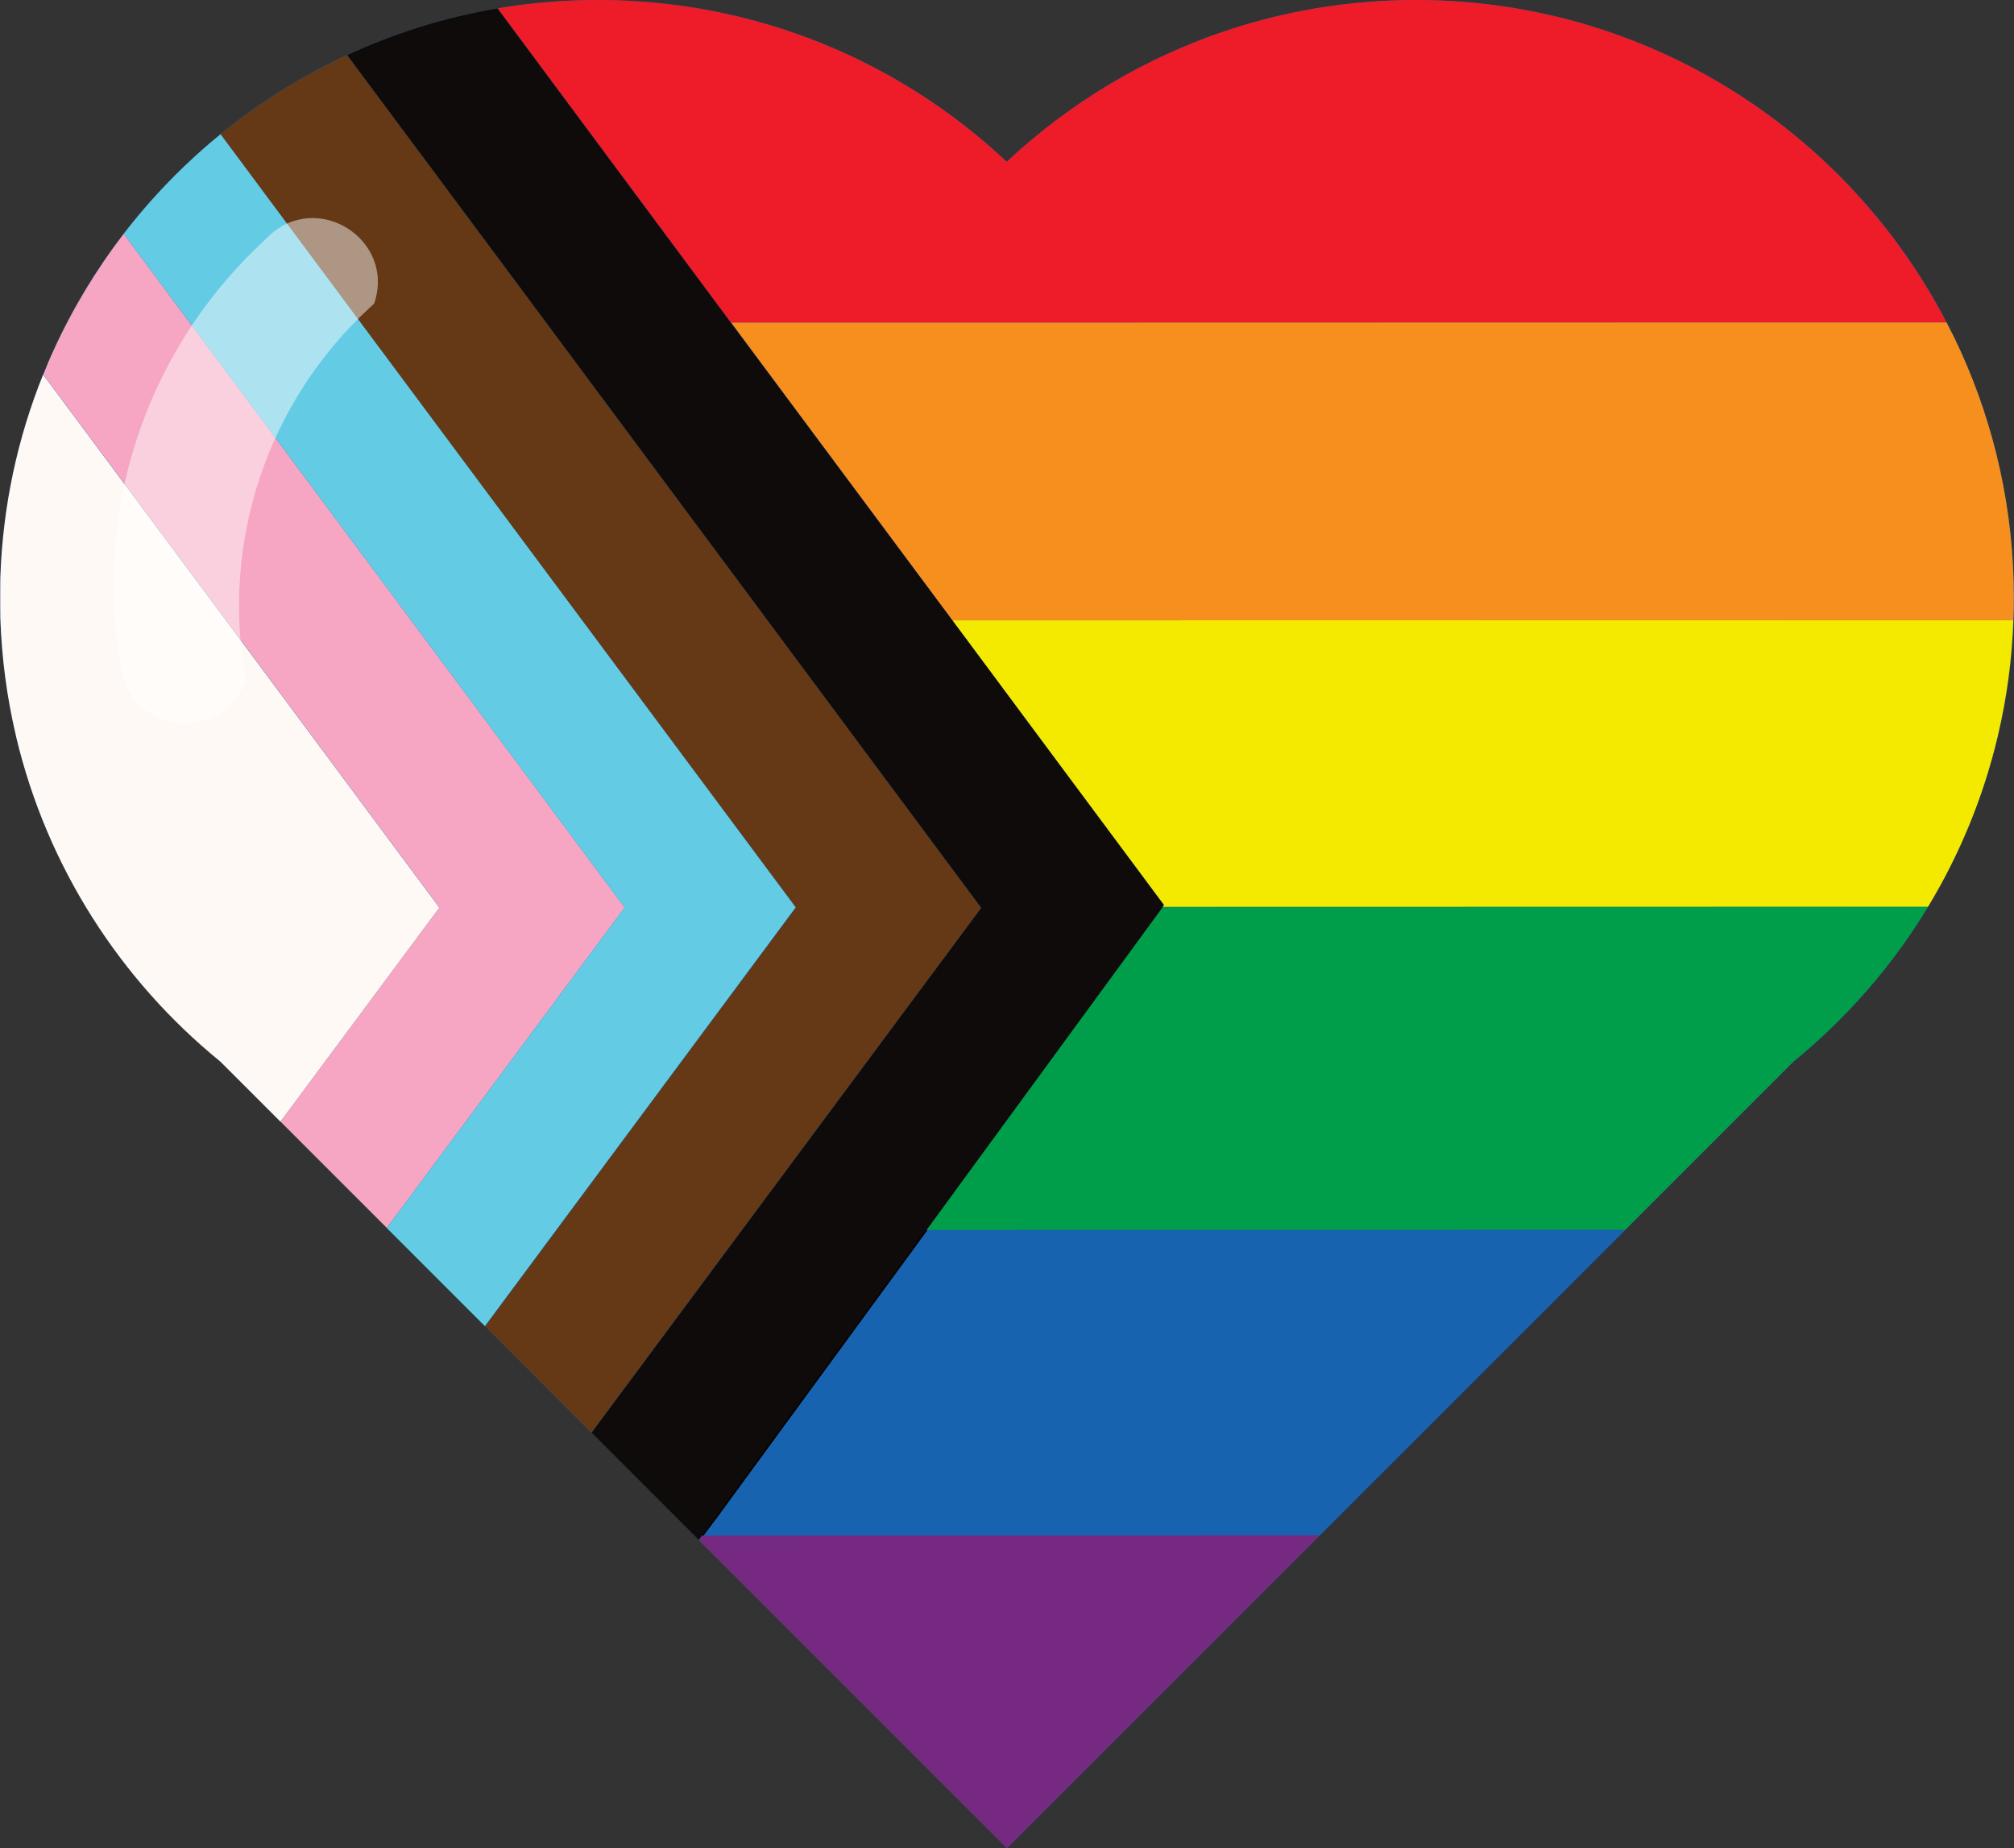
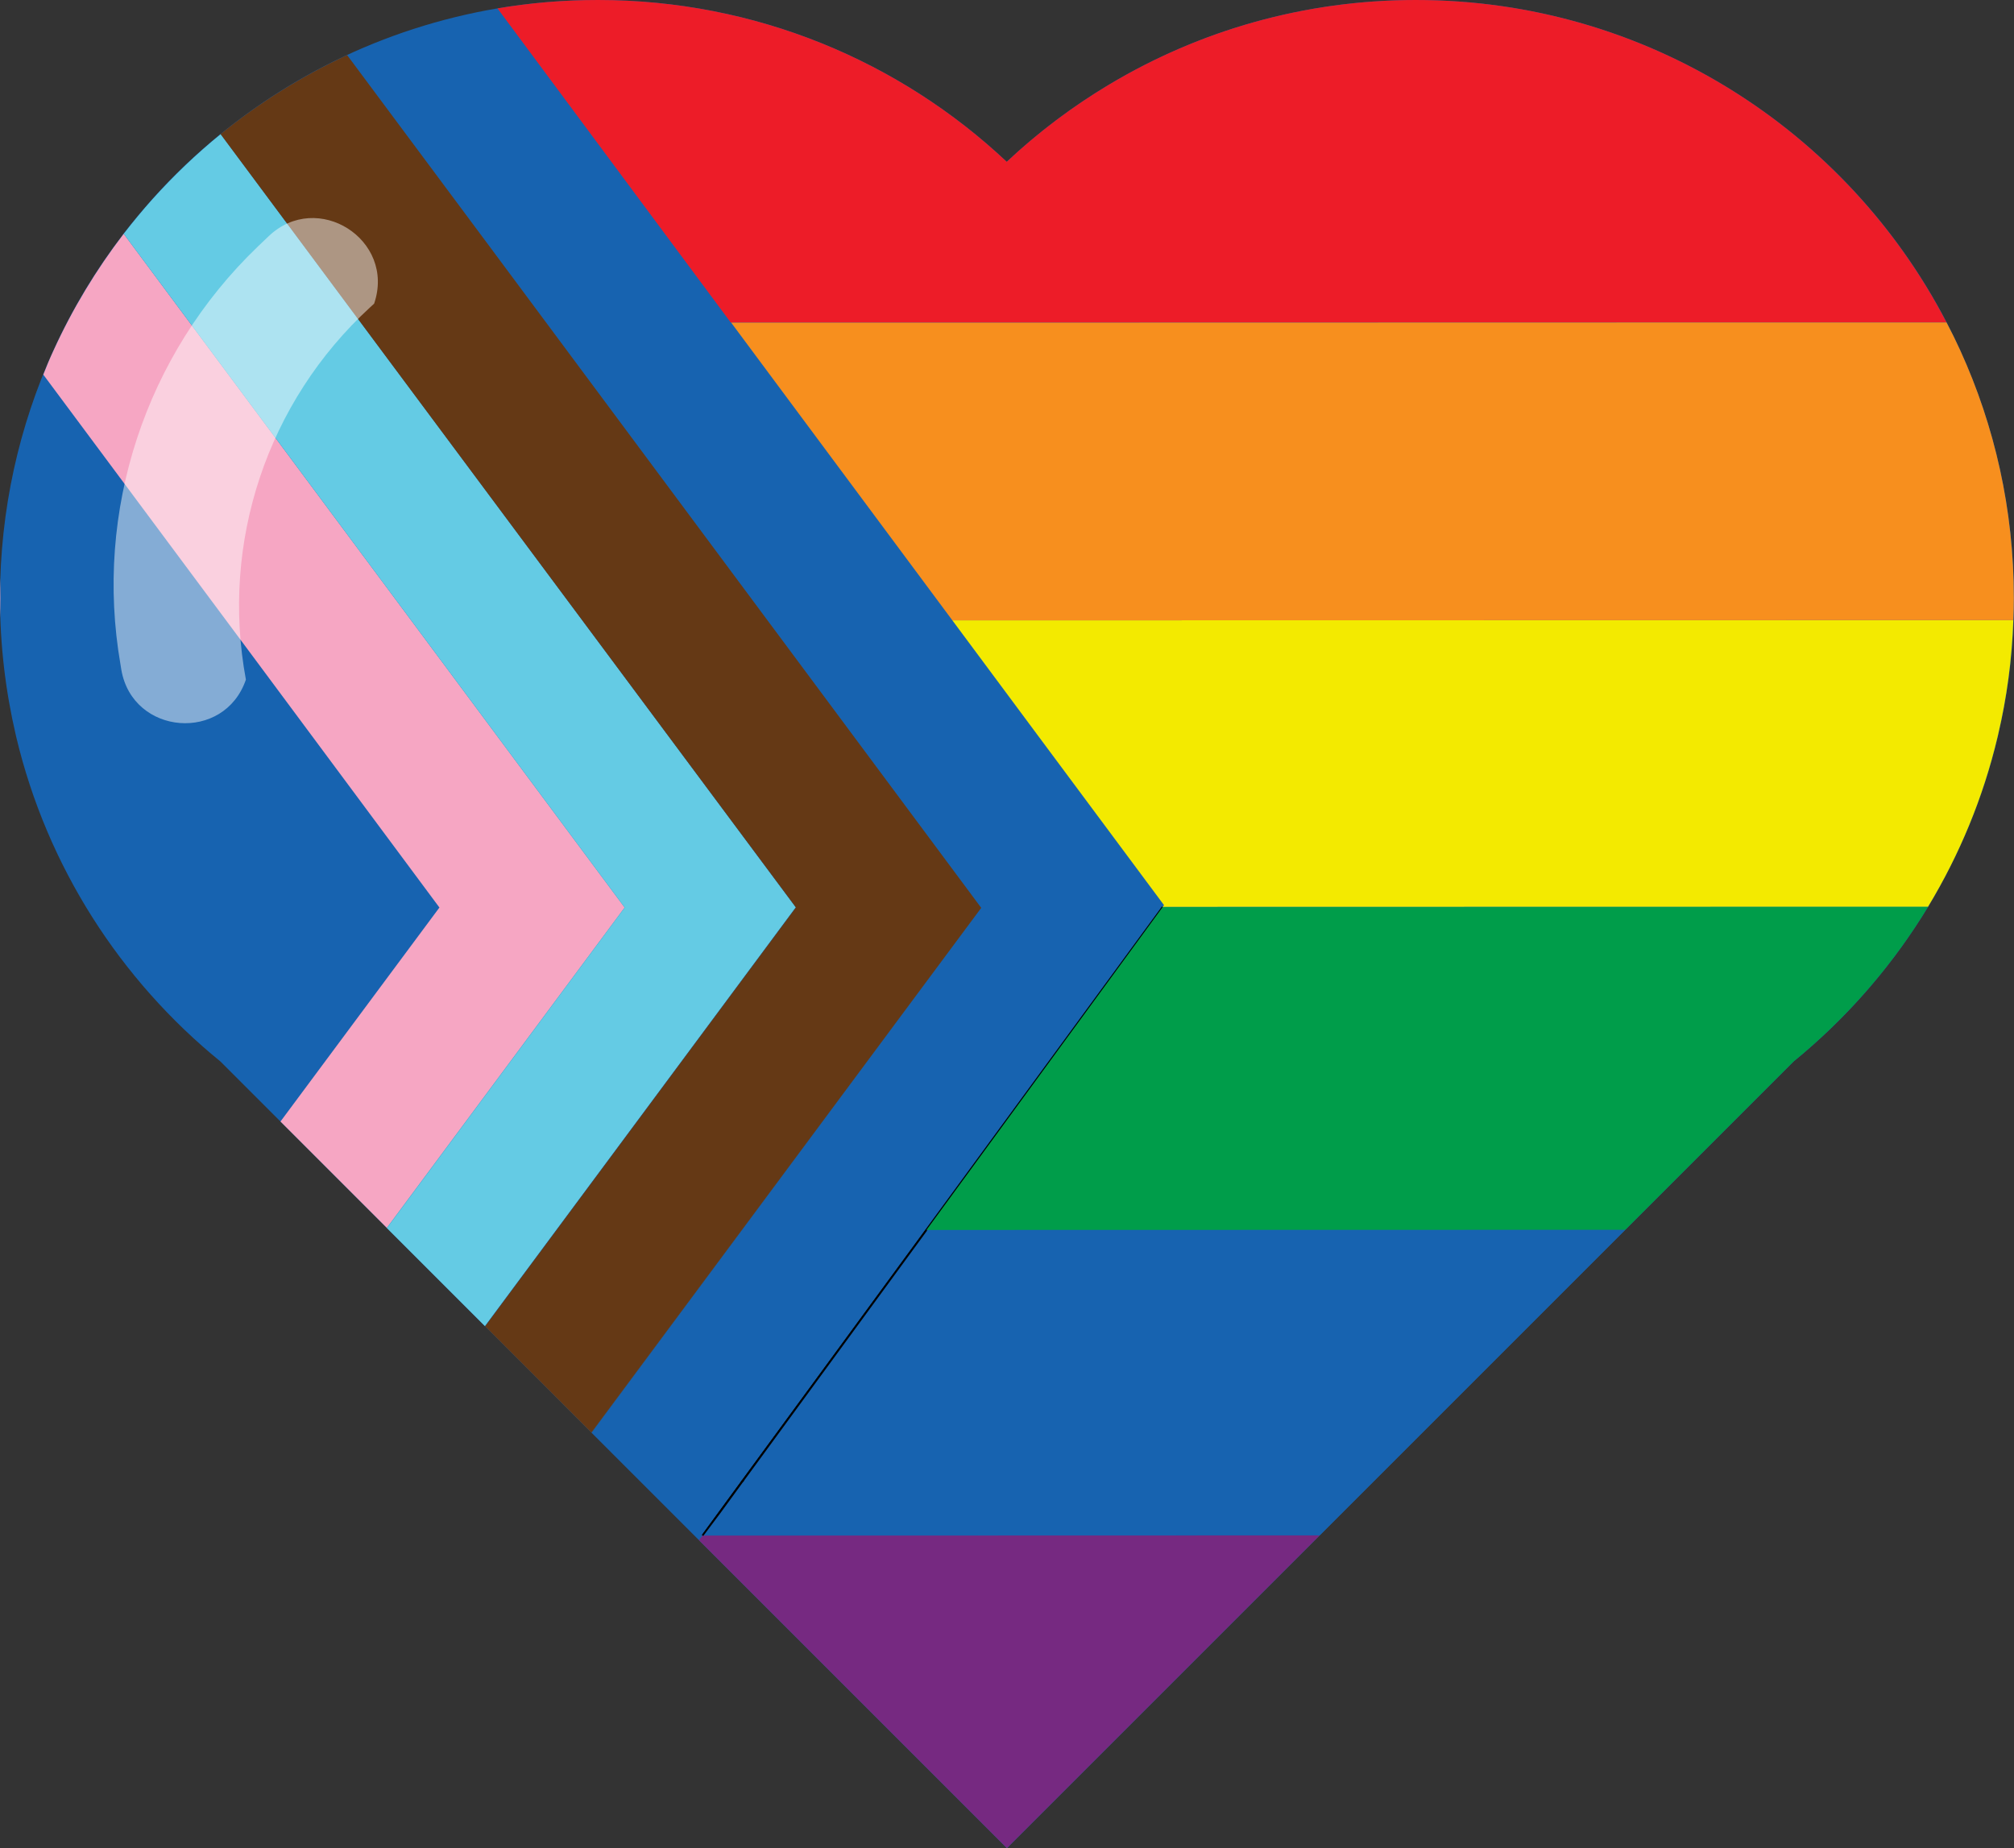
<svg xmlns="http://www.w3.org/2000/svg" height="1101.1" preserveAspectRatio="xMidYMid meet" version="1.0" viewBox="0.1 4.8 1199.9 1101.1" width="1199.9" zoomAndPan="magnify">
  <rect x="0.1" y="4.8" width="1199.9" height="1101.1" fill="#333333" stroke="none" />
  <g>
    <path d="M1168,213.6C1112,90.4,987.8,4.8,843.6,4.8c-94.2,0-179.9,36.6-243.7,96.4C536.3,41.4,450.6,4.8,356.3,4.8 C212.2,4.8,88,90.4,31.9,213.6C11.5,258.6,0.1,308.5,0.1,361.1c0,28.1,3.3,55.4,9.4,81.6c0.1,0.4,0.2,0.9,0.3,1.3 c18.4,77.2,62,144.7,121.6,193.2l35.2,35.2L392.1,898L600,1105.9L807.9,898l225.7-225.7l35.1-35.1 c59.6-48.6,103.2-116.1,121.6-193.3c0.1-0.4,0.2-0.9,0.3-1.3c6.1-26.2,9.4-53.5,9.4-81.6C1199.9,308.5,1188.5,258.6,1168,213.6z" fill="#1763b0" />
  </g>
  <g>
    <g>
      <path d="M442.3 887.2L442.4 887.2 692.6 545.4z" fill="#f6a1b7" />
    </g>
    <g>
      <path d="M693.6 544.1L617.7 442 617.7 442z" fill="#f6a1b7" />
    </g>
    <g>
      <path d="M0.1,361.1c0,3.9,0.1,7.8,0.2,11.7l0-23.6C0.2,353.1,0.1,357.1,0.1,361.1z" fill="#f6a1b7" />
    </g>
    <g>
      <path d="M442.6 887.2L552.1 737.6 552.1 737.6 552.1 737.6 442.6 887.2z" fill="#f6a1b7" />
    </g>
    <g>
      <path d="M231.3 218.8L474.2 545.5 474.3 545.4z" fill="#653915" />
    </g>
    <g>
      <path d="M352.4 858.3L352.5 858.4 584.7 545.7z" fill="#653915" />
    </g>
    <g>
-       <path d="M617.7 442L617.7 442 567.5 374.4 435.7 197 435.5 197 567.5 374.4z" fill="#653915" />
-     </g>
+       </g>
    <g>
      <path d="M418.7 919.6L429.4 905.3 442.6 887.2 442.6 887.2 429.4 905.3 418.7 919.6 442.4 887.2 442.3 887.2 418.7 919.5 416.5 922.4 416.6 922.5 418.7 919.7 786.3 919.6 786.4 919.5z" fill="#762981" />
    </g>
    <g>
      <path d="M843.6,4.8c-66.6,0-129,18.3-182.4,50.2c-22.1,13.2-42.7,28.7-61.3,46.2C536.3,41.4,450.6,4.8,356.3,4.8 c-20.4,0-40.4,1.7-59.8,5l63.4,85.4L435.5,197h0.1l209.6,0l441.1-0.1h0.1l73.4,0C1100.5,82.7,981.2,4.8,843.6,4.8z" fill="#ed1c28" />
    </g>
    <g>
      <path d="M442.4 887.2L442.4 887.2 552.1 737.6 692.8 545.2 692.6 545.4z" fill="#fff" stroke="#000" stroke-miterlimit="10" />
    </g>
    <g>
      <path d="M442.4 887.2L418.7 919.6 442.4 887.2z" fill="#fff" stroke="#000" stroke-miterlimit="10" />
    </g>
    <g>
-       <path d="M9.8,444.1c18.4,77.2,62,144.7,121.6,193.2l35.2,35.2l0.6,0.6l94.7-127.5L145.7,389.2L25.8,228 C10.6,265.6,1.7,306.4,0.3,349.2l0,23.6c0.8,24,3.9,47.4,9.2,69.9C9.6,443.2,9.7,443.6,9.8,444.1z" fill="#fff9f6" />
-     </g>
+       </g>
    <g>
      <path d="M184.6,293.1l-110.8-149c-16.4,21.4-30.5,44.7-41.8,69.5c-2.2,4.7-4.2,9.5-6.1,14.4l119.9,161.2l116.1,156.3 l-94.7,127.5l63.4,63.4l141.7-190.9L184.6,293.1z" fill="#f6a6c3" />
    </g>
    <g>
      <path d="M372.3 545.5L184.6 293.1 372.2 545.5 230.5 736.4 230.5 736.4z" fill="#64cbe4" />
    </g>
    <g>
      <path d="M231.3,218.8L131.6,84.7c-14.5,11.8-28,24.7-40.5,38.6c-6,6.7-11.8,13.7-17.3,20.8l110.8,149l187.7,252.4 L230.6,736.5l22.6,22.6l35.8,35.8l185.2-249.5L231.3,218.8z" fill="#64cbe4" />
    </g>
    <g>
      <path d="M230.5 736.4L230.6 736.5 372.3 545.5z" fill="#64cbe4" />
    </g>
    <g>
      <path d="M474.3,545.4L474.3,545.4l0,0.1L289.1,795l63.3,63.3l232.3-312.6L291.3,151L206.9,37.6 c-27.1,12.6-52.4,28.4-75.4,47.1l99.7,134.1L474.3,545.4z" fill="#653915" />
    </g>
    <g>
      <path d="M474.3 545.5L474.2 545.5 289.1 795 289.1 795z" fill="#653915" />
    </g>
    <g>
      <path d="M416.6 922.5L600 1105.9 786.3 919.6 418.7 919.7z" fill="#762981" />
    </g>
    <g>
      <path d="M552.1 737.6L552.1 737.6 442.6 887.2 429.4 905.3 418.7 919.6 786.4 919.5 807.9 898 816.9 889 968.4 737.5z" fill="#1763b0" />
    </g>
    <g>
      <path d="M692.8,545.2L692.8,545.2L552.1,737.6h0l416.3-0.1l65.2-65.2l35.1-35.1c31.7-25.9,58.9-57.1,80.2-92.3 L692.8,545.2L692.8,545.2z" fill="#009d4a" />
    </g>
    <g>
      <path d="M968.4 737.5L968.4 737.5 552.1 737.6z" fill="#009d4a" />
    </g>
    <g>
      <path d="M1184.5,374.3l-559.2,0.1l-57.8,0l50.2,67.6l75.9,102.1l-0.8,1l456-0.1c18.7-30.9,32.8-64.9,41.4-101.1 c0.1-0.4,0.2-0.9,0.3-1.3c5.2-22.1,8.3-44.9,9.1-68.4L1184.5,374.3z" fill="#f3ea00" />
    </g>
    <g>
      <path d="M1168,213.6c-2.6-5.7-5.3-11.2-8.2-16.7l-73.4,0h-0.1L645.3,197l-209.6,0l131.8,177.4l57.8,0l559.2-0.1 l15.1,0c0.2-4.4,0.3-8.8,0.3-13.2C1199.9,308.5,1188.5,258.6,1168,213.6z" fill="#f78f1e" />
    </g>
    <g>
      <path d="M442.6 887.2L552.1 737.6 442.4 887.2z" fill="#fff" stroke="#000" stroke-miterlimit="10" />
    </g>
    <g>
      <path d="M418.7 919.6L429.4 905.3 442.6 887.2 442.4 887.2z" fill="#fff" stroke="#000" stroke-miterlimit="10" />
    </g>
    <g>
-       <path d="M617.7,442l-50.2-67.6L435.5,197L359.9,95.2L296.5,9.8C265,15.1,235,24.6,206.9,37.6L291.3,151l293.4,394.7 L352.5,858.4l29.7,29.7l4.4,4.4l5.5,5.5l24.3,24.3l2.2-2.9l23.6-32.3l250.4-341.8l0.1-0.2l0-0.1l0.8-1L617.7,442z" fill="#0e0b0a" />
-     </g>
+       </g>
  </g>
  <g>
    <path d="M223,185.7l-2.5,2.3c-61.2,56.3-89.1,140-73.9,221.7l0,0c-12.8,37.6-67.4,33.3-74.2-5.8l-0.5-3.1 C56,309.3,86.7,216,153.7,151.7l6.4-6.1C189.1,117.8,236,147.6,223,185.7z" fill="#fff" opacity=".47" />
  </g>
</svg>